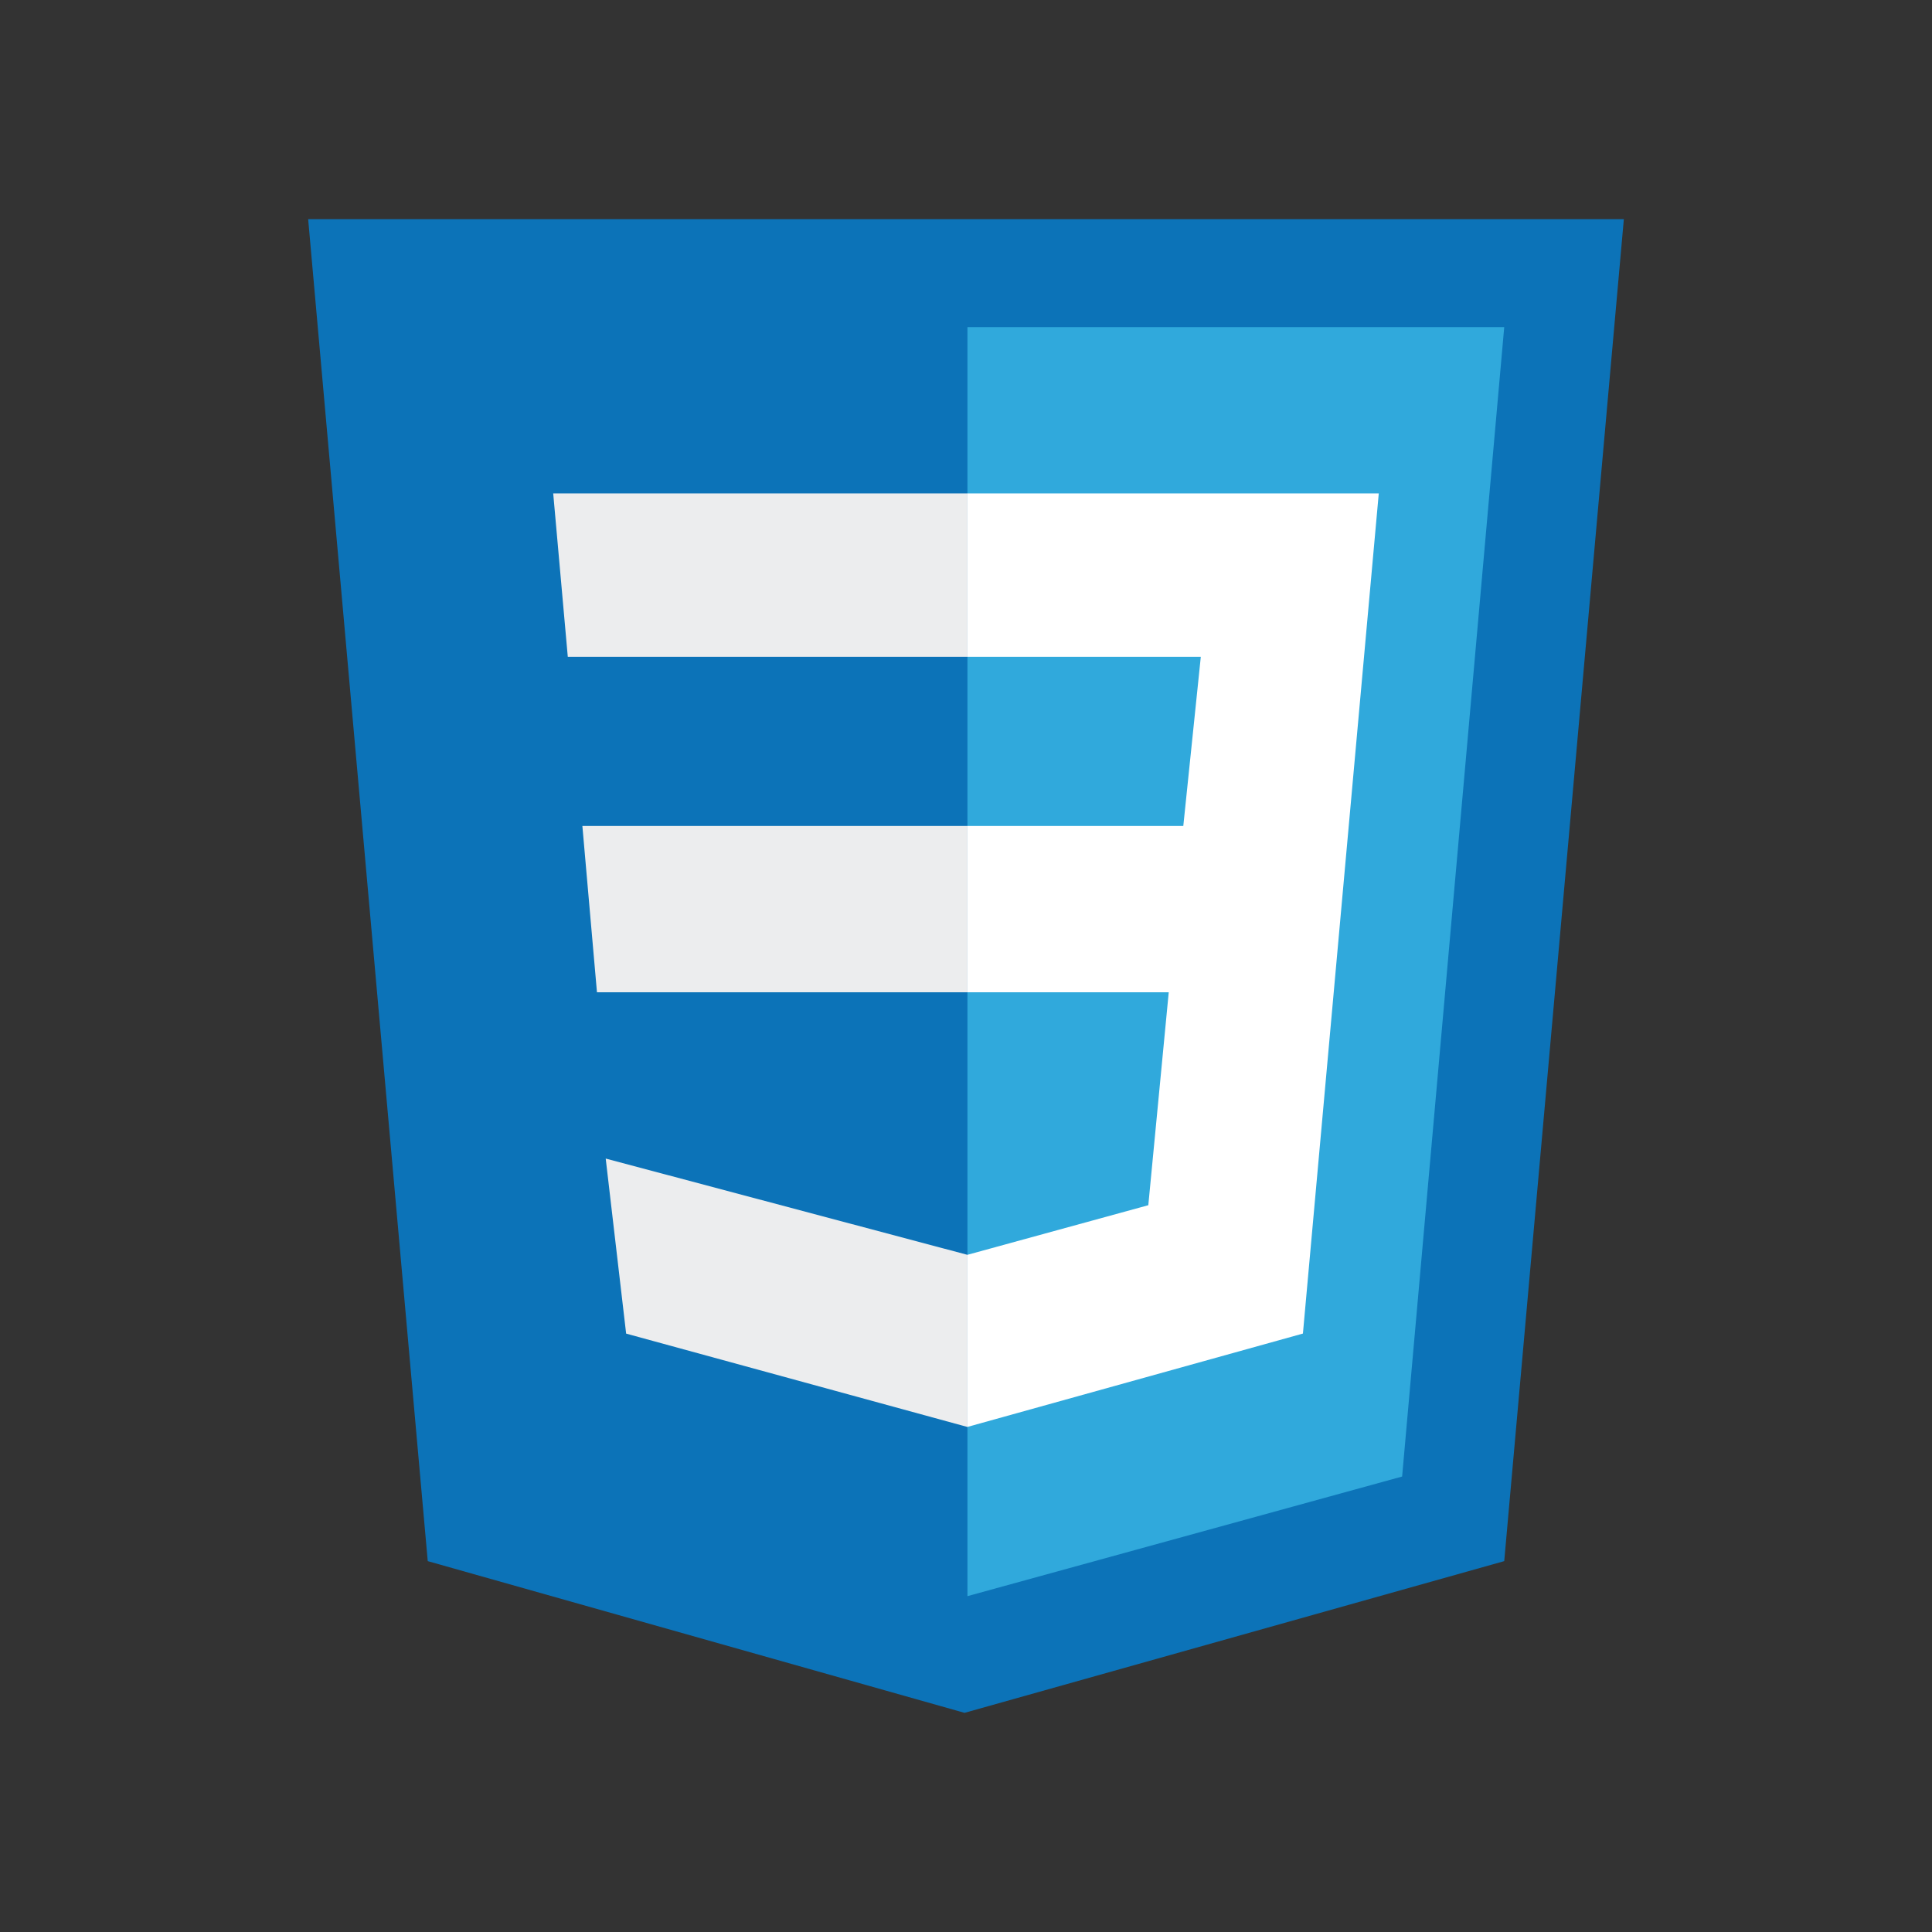
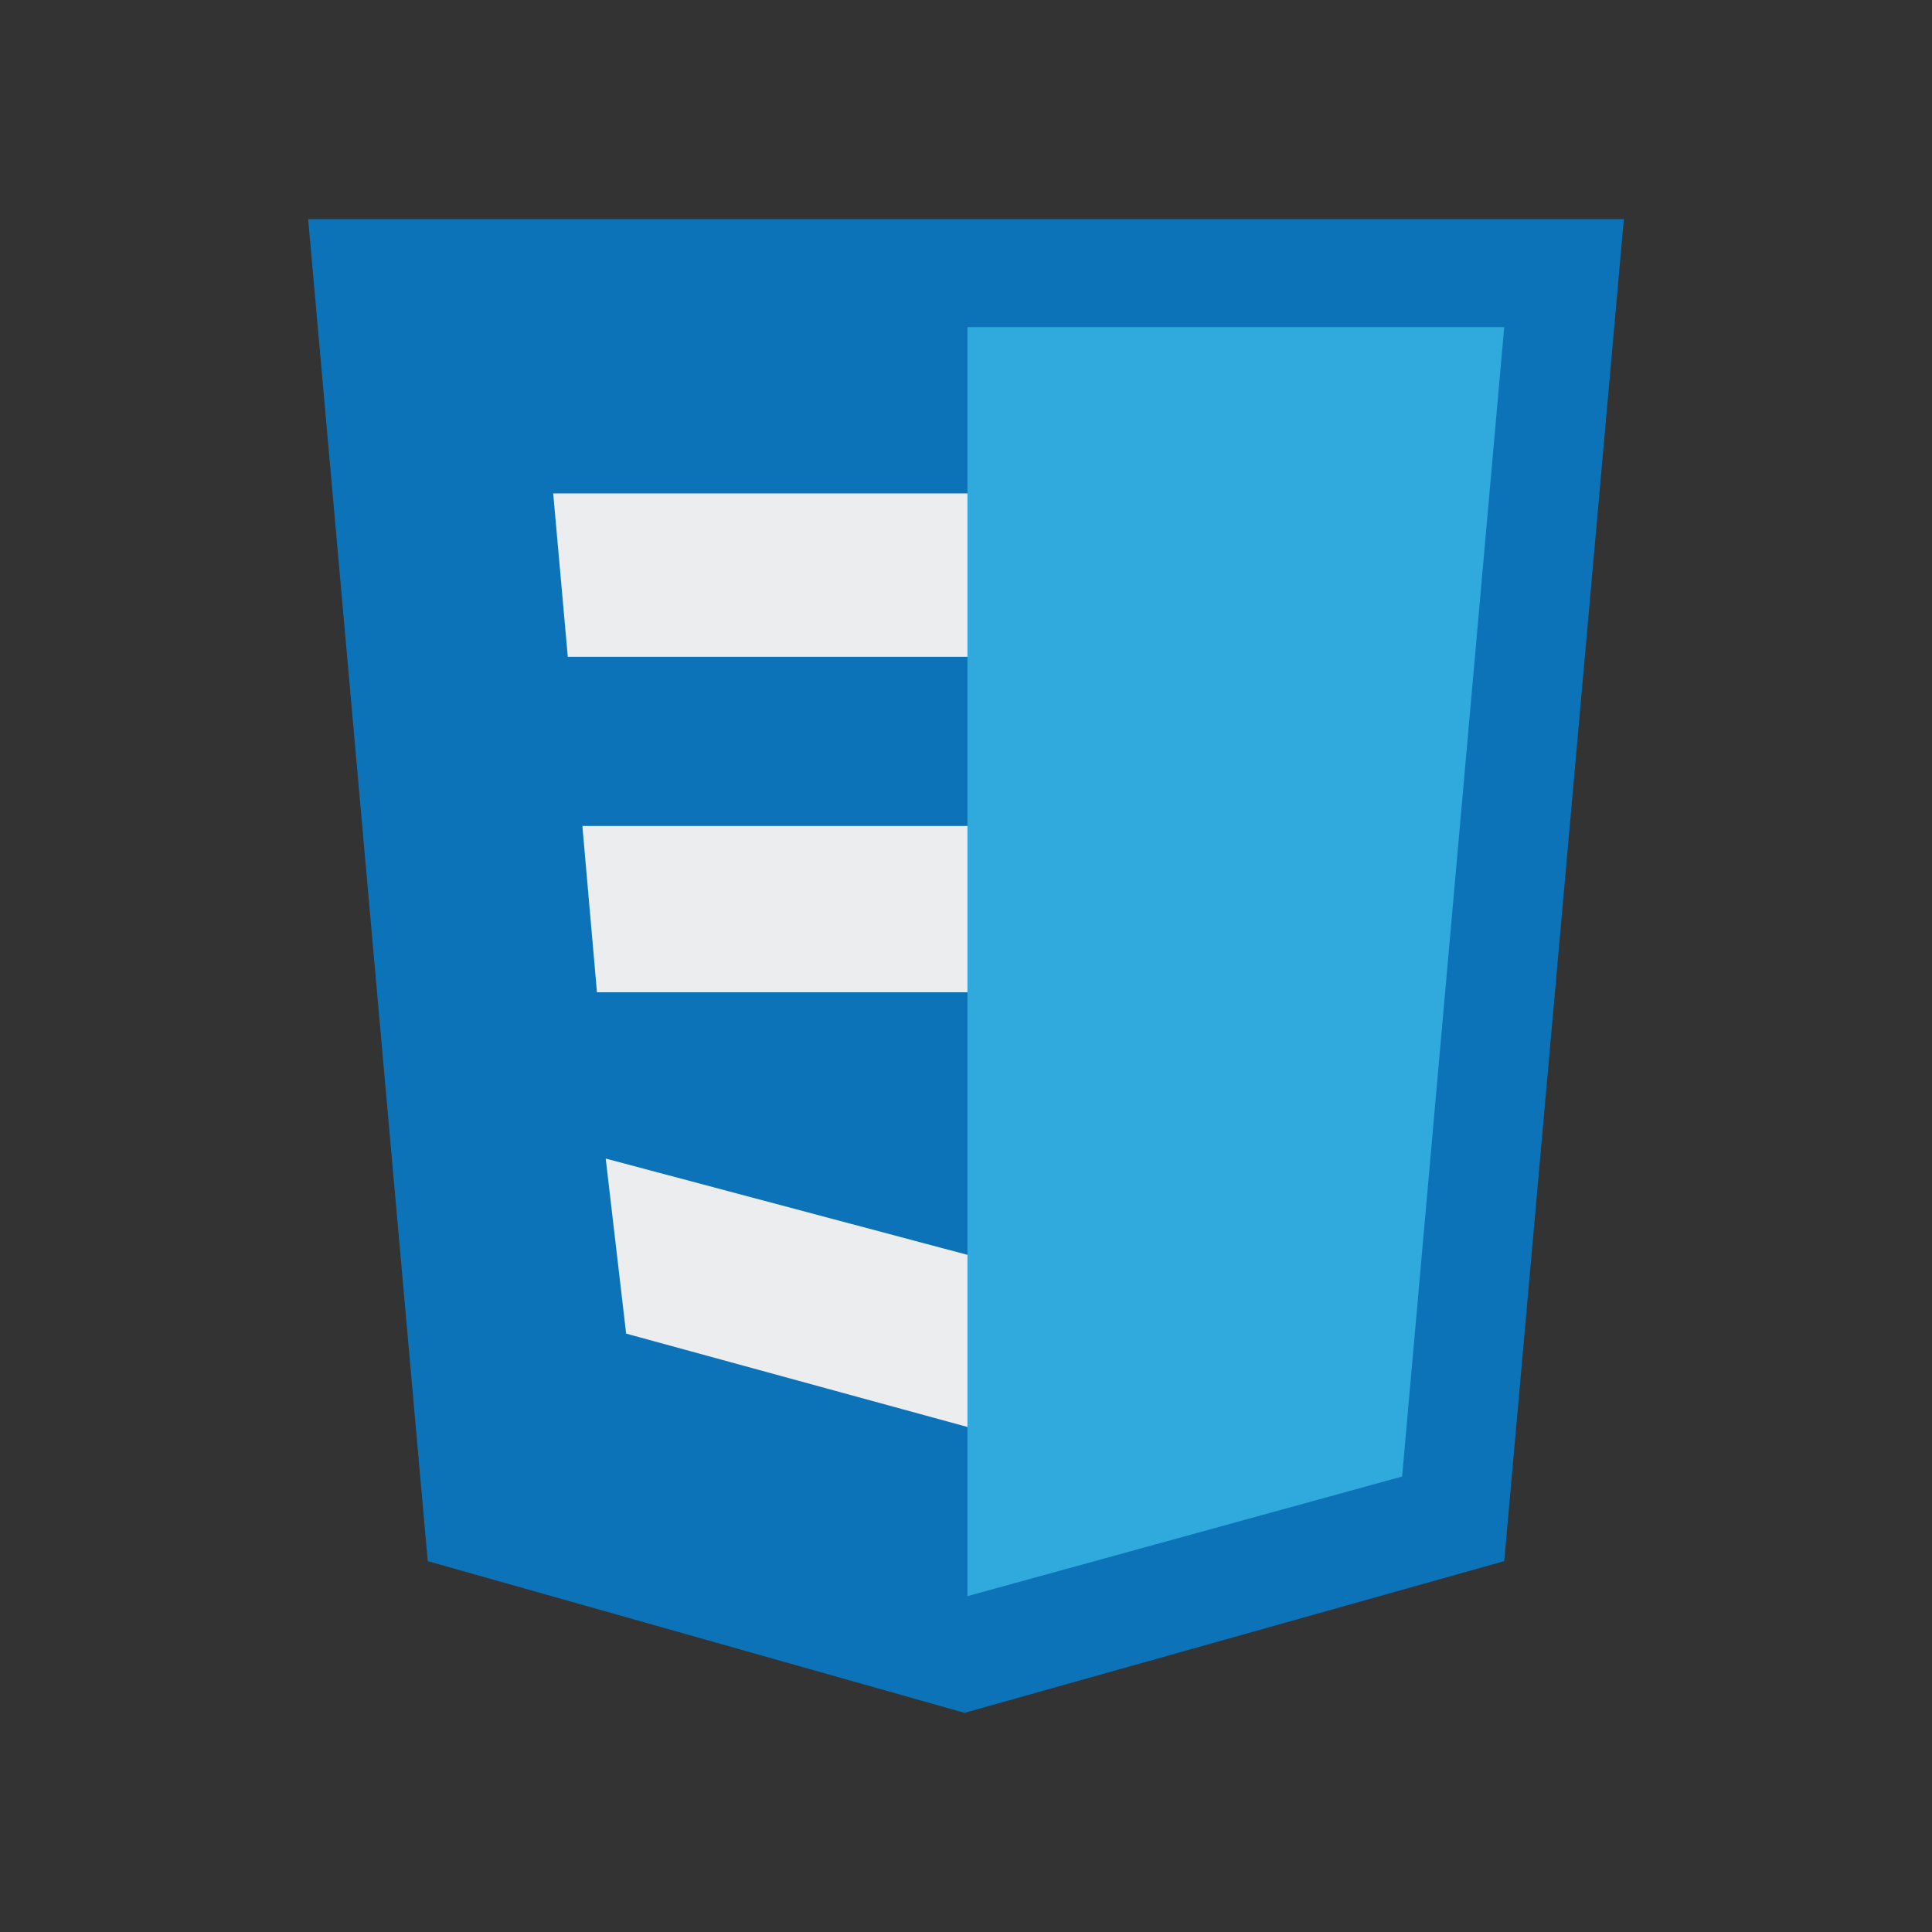
<svg xmlns="http://www.w3.org/2000/svg" id="Layer_2" viewBox="0 0 800 800">
  <rect x="0" y="0" width="800" height="800" fill="#333333" stroke="none" />
  <g id="Layer_2-2">
    <path fill="none" d="M0 0h800v800H0z" />
    <path d="M177.12 646.43L127.6 90.75h544.8l-49.53 555.68-223.48 62.82" fill="#0c73b8" />
    <path d="M400.6 660.93l179.99-49.53 42.28-475.95H400.6" fill="#30a9dc" />
    <path d="M400.6 342.02H241.15l6.04 68.86h153.42v-68.86zm0-137.71H229.07l6.04 67.65h165.5v-67.65zm0 315.29l-149.79-39.86 8.46 72.48 141.34 38.66v-71.27z" fill="#ecedee" />
-     <path d="M400.6 410.87h83.35l-8.46 88.18-74.9 20.54v71.27l138.92-38.66 31.41-347.9H400.59v67.65h96.64l-7.25 70.06h-89.39v68.86z" fill="#fff" />
  </g>
</svg>